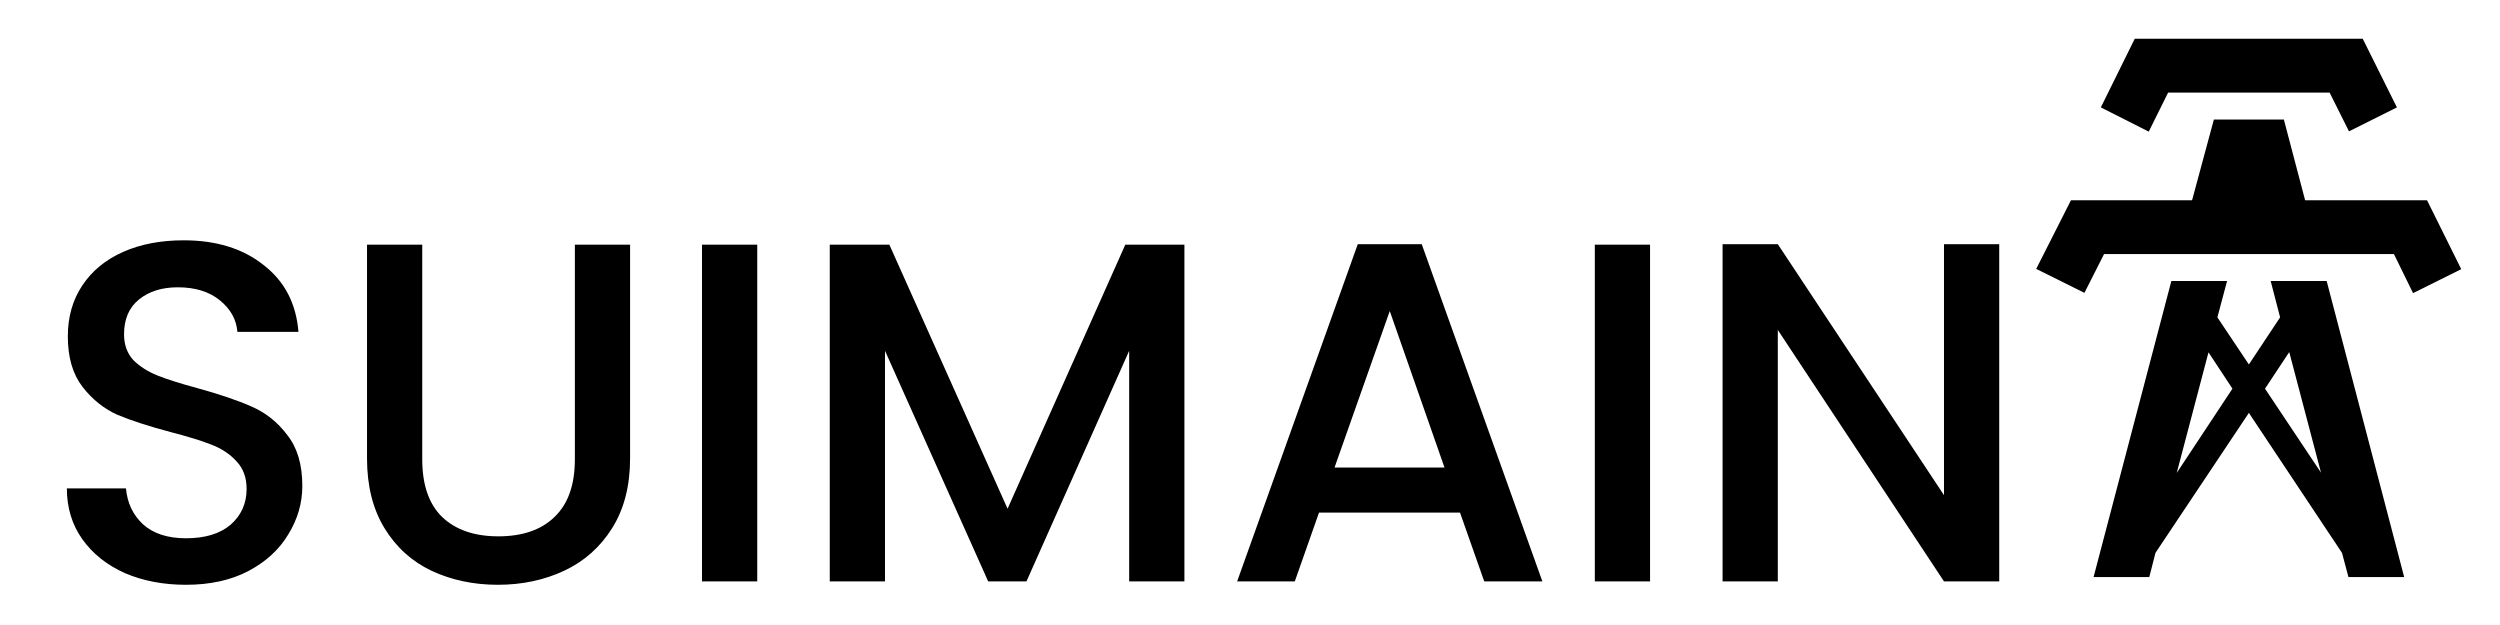
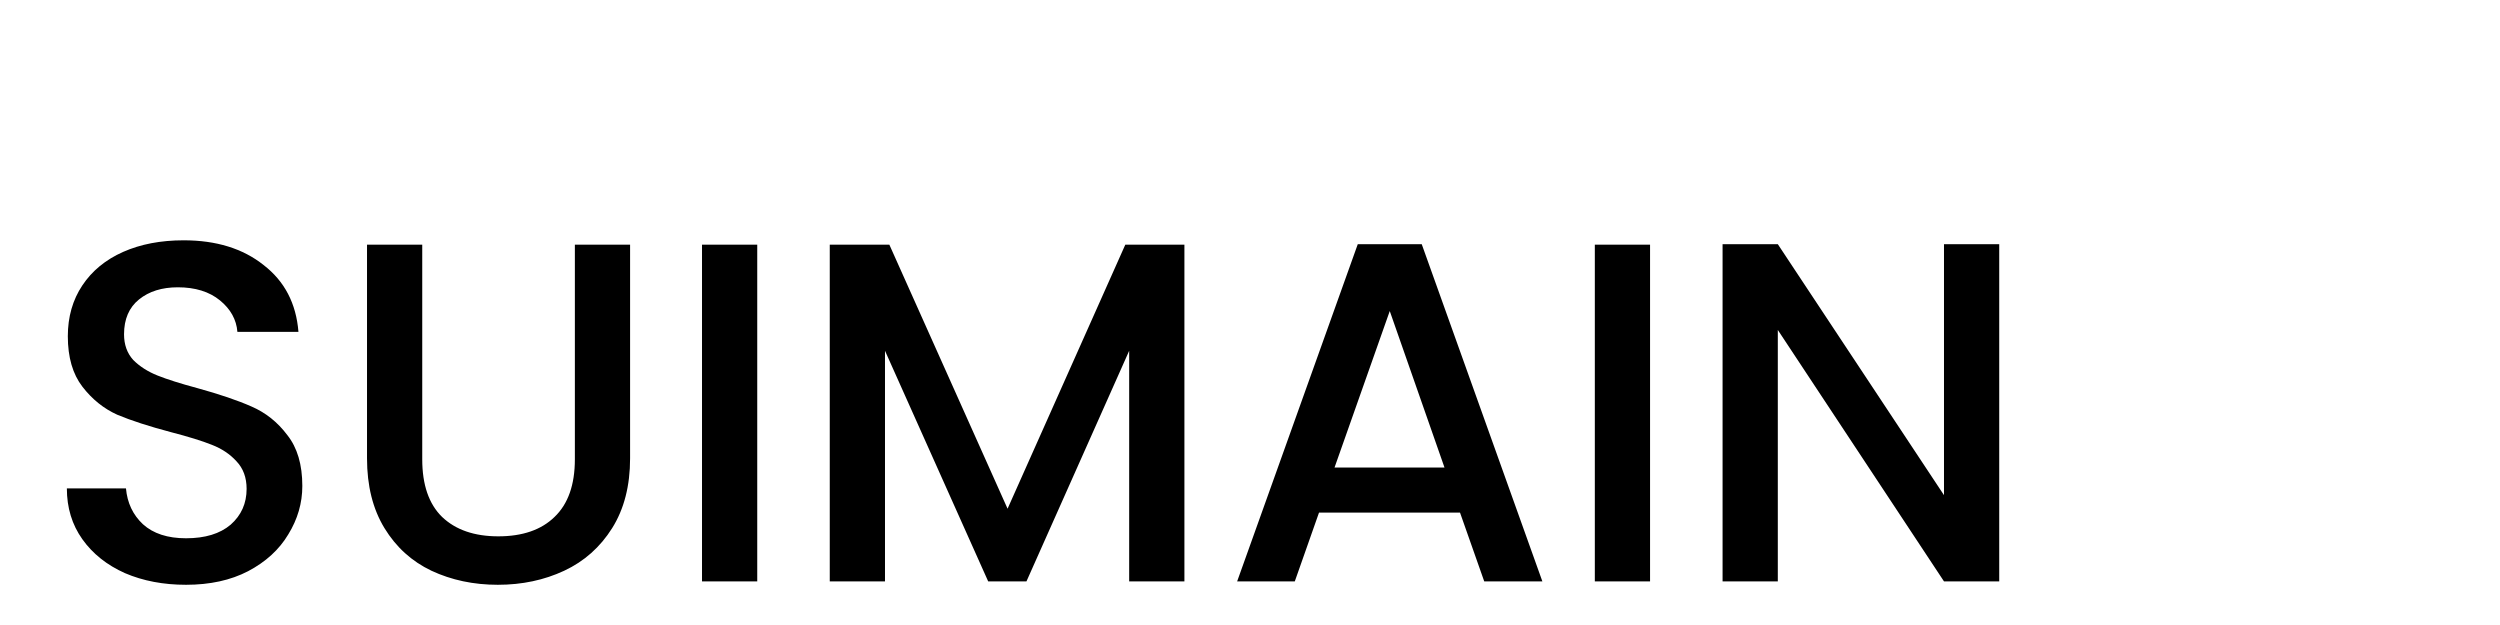
<svg xmlns="http://www.w3.org/2000/svg" width="300" height="75" viewBox="0 0 300 75" fill="none">
  <g clip-path="url(#clip0_900_31)">
    <mask id="mask0_900_31" style="mask-type:luminance" maskUnits="userSpaceOnUse" x="0" y="0" width="300" height="75">
      <path d="M300 0H0V74.419H300V0Z" fill="white" />
    </mask>
    <g mask="url(#mask0_900_31)">
-       <path d="M257.849 15.795L252.1 12.888L256.17 4.651H283.528L287.63 12.888L281.879 15.762L279.553 11.111H260.174L257.849 15.795ZM291.246 24.031H276.614L274.063 14.341H265.665L263.049 24.031H248.514L244.346 32.268L250.13 35.142L252.486 30.491H287.274L289.567 35.175L295.349 32.3L291.246 24.031ZM288.502 69.251H281.816L281.039 66.344L269.865 49.548L258.656 66.344L257.914 69.251H251.228L260.563 33.721H267.249L266.086 38.082L269.865 43.734L273.612 38.082L272.481 33.721H279.2L288.502 69.251ZM267.893 46.641L265.019 42.281L261.207 56.751L267.893 46.641ZM278.521 56.719L274.709 42.248L271.802 46.641L278.521 56.719ZM237.209 53.101V46.641V49.871V53.101Z" fill="black" />
      <path d="M22.326 70.174C19.612 70.174 17.171 69.709 15 68.779C12.829 67.81 11.124 66.453 9.884 64.709C8.643 62.965 8.023 60.93 8.023 58.604H15.116C15.271 60.349 15.95 61.783 17.151 62.907C18.391 64.031 20.116 64.593 22.326 64.593C24.612 64.593 26.395 64.05 27.674 62.965C28.953 61.841 29.593 60.407 29.593 58.663C29.593 57.306 29.186 56.201 28.372 55.349C27.597 54.496 26.609 53.837 25.407 53.372C24.244 52.907 22.616 52.403 20.523 51.86C17.887 51.163 15.736 50.465 14.07 49.767C12.442 49.031 11.046 47.907 9.884 46.395C8.721 44.883 8.139 42.868 8.139 40.349C8.139 38.023 8.721 35.988 9.884 34.244C11.046 32.5 12.674 31.163 14.767 30.232C16.86 29.302 19.283 28.837 22.035 28.837C25.95 28.837 29.147 29.825 31.628 31.802C34.147 33.74 35.542 36.414 35.814 39.825H28.488C28.372 38.352 27.674 37.093 26.395 36.046C25.116 35 23.43 34.476 21.337 34.476C19.438 34.476 17.888 34.961 16.686 35.93C15.484 36.899 14.884 38.294 14.884 40.116C14.884 41.356 15.252 42.383 15.988 43.197C16.764 43.972 17.733 44.593 18.895 45.058C20.058 45.523 21.647 46.027 23.663 46.569C26.337 47.306 28.508 48.042 30.174 48.779C31.88 49.515 33.314 50.658 34.477 52.209C35.678 53.721 36.279 55.755 36.279 58.314C36.279 60.368 35.717 62.306 34.593 64.128C33.508 65.949 31.899 67.422 29.767 68.546C27.674 69.632 25.194 70.174 22.326 70.174ZM50.669 29.36V55.116C50.669 58.178 51.464 60.484 53.053 62.035C54.681 63.585 56.929 64.36 59.797 64.36C62.704 64.36 64.953 63.585 66.542 62.035C68.169 60.484 68.984 58.178 68.984 55.116V29.36H75.611V55C75.611 58.294 74.894 61.085 73.46 63.372C72.026 65.659 70.107 67.364 67.704 68.488C65.301 69.612 62.646 70.174 59.739 70.174C56.832 70.174 54.177 69.612 51.774 68.488C49.41 67.364 47.53 65.659 46.135 63.372C44.739 61.085 44.042 58.294 44.042 55V29.36H50.669ZM90.869 29.36V69.767H84.241V29.36H90.869ZM142.129 29.36V69.767H135.501V42.093L123.175 69.767H118.582L106.199 42.093V69.767H99.571V29.36H106.722L120.908 61.046L135.036 29.36H142.129ZM175.201 61.511H158.282L155.375 69.767H148.457L162.933 29.302H170.608L185.085 69.767H178.108L175.201 61.511ZM173.34 56.104L166.771 37.325L160.143 56.104H173.34ZM198.007 29.36V69.767H191.379V29.36H198.007ZM239.907 69.767H233.279L213.337 39.593V69.767H206.709V29.302H213.337L233.279 59.418V29.302H239.907V69.767Z" fill="black" />
    </g>
  </g>
  <defs>
    <clipPath id="clip0_900_31">
      <rect width="300" height="74.419" fill="white" />
    </clipPath>
  </defs>
</svg>